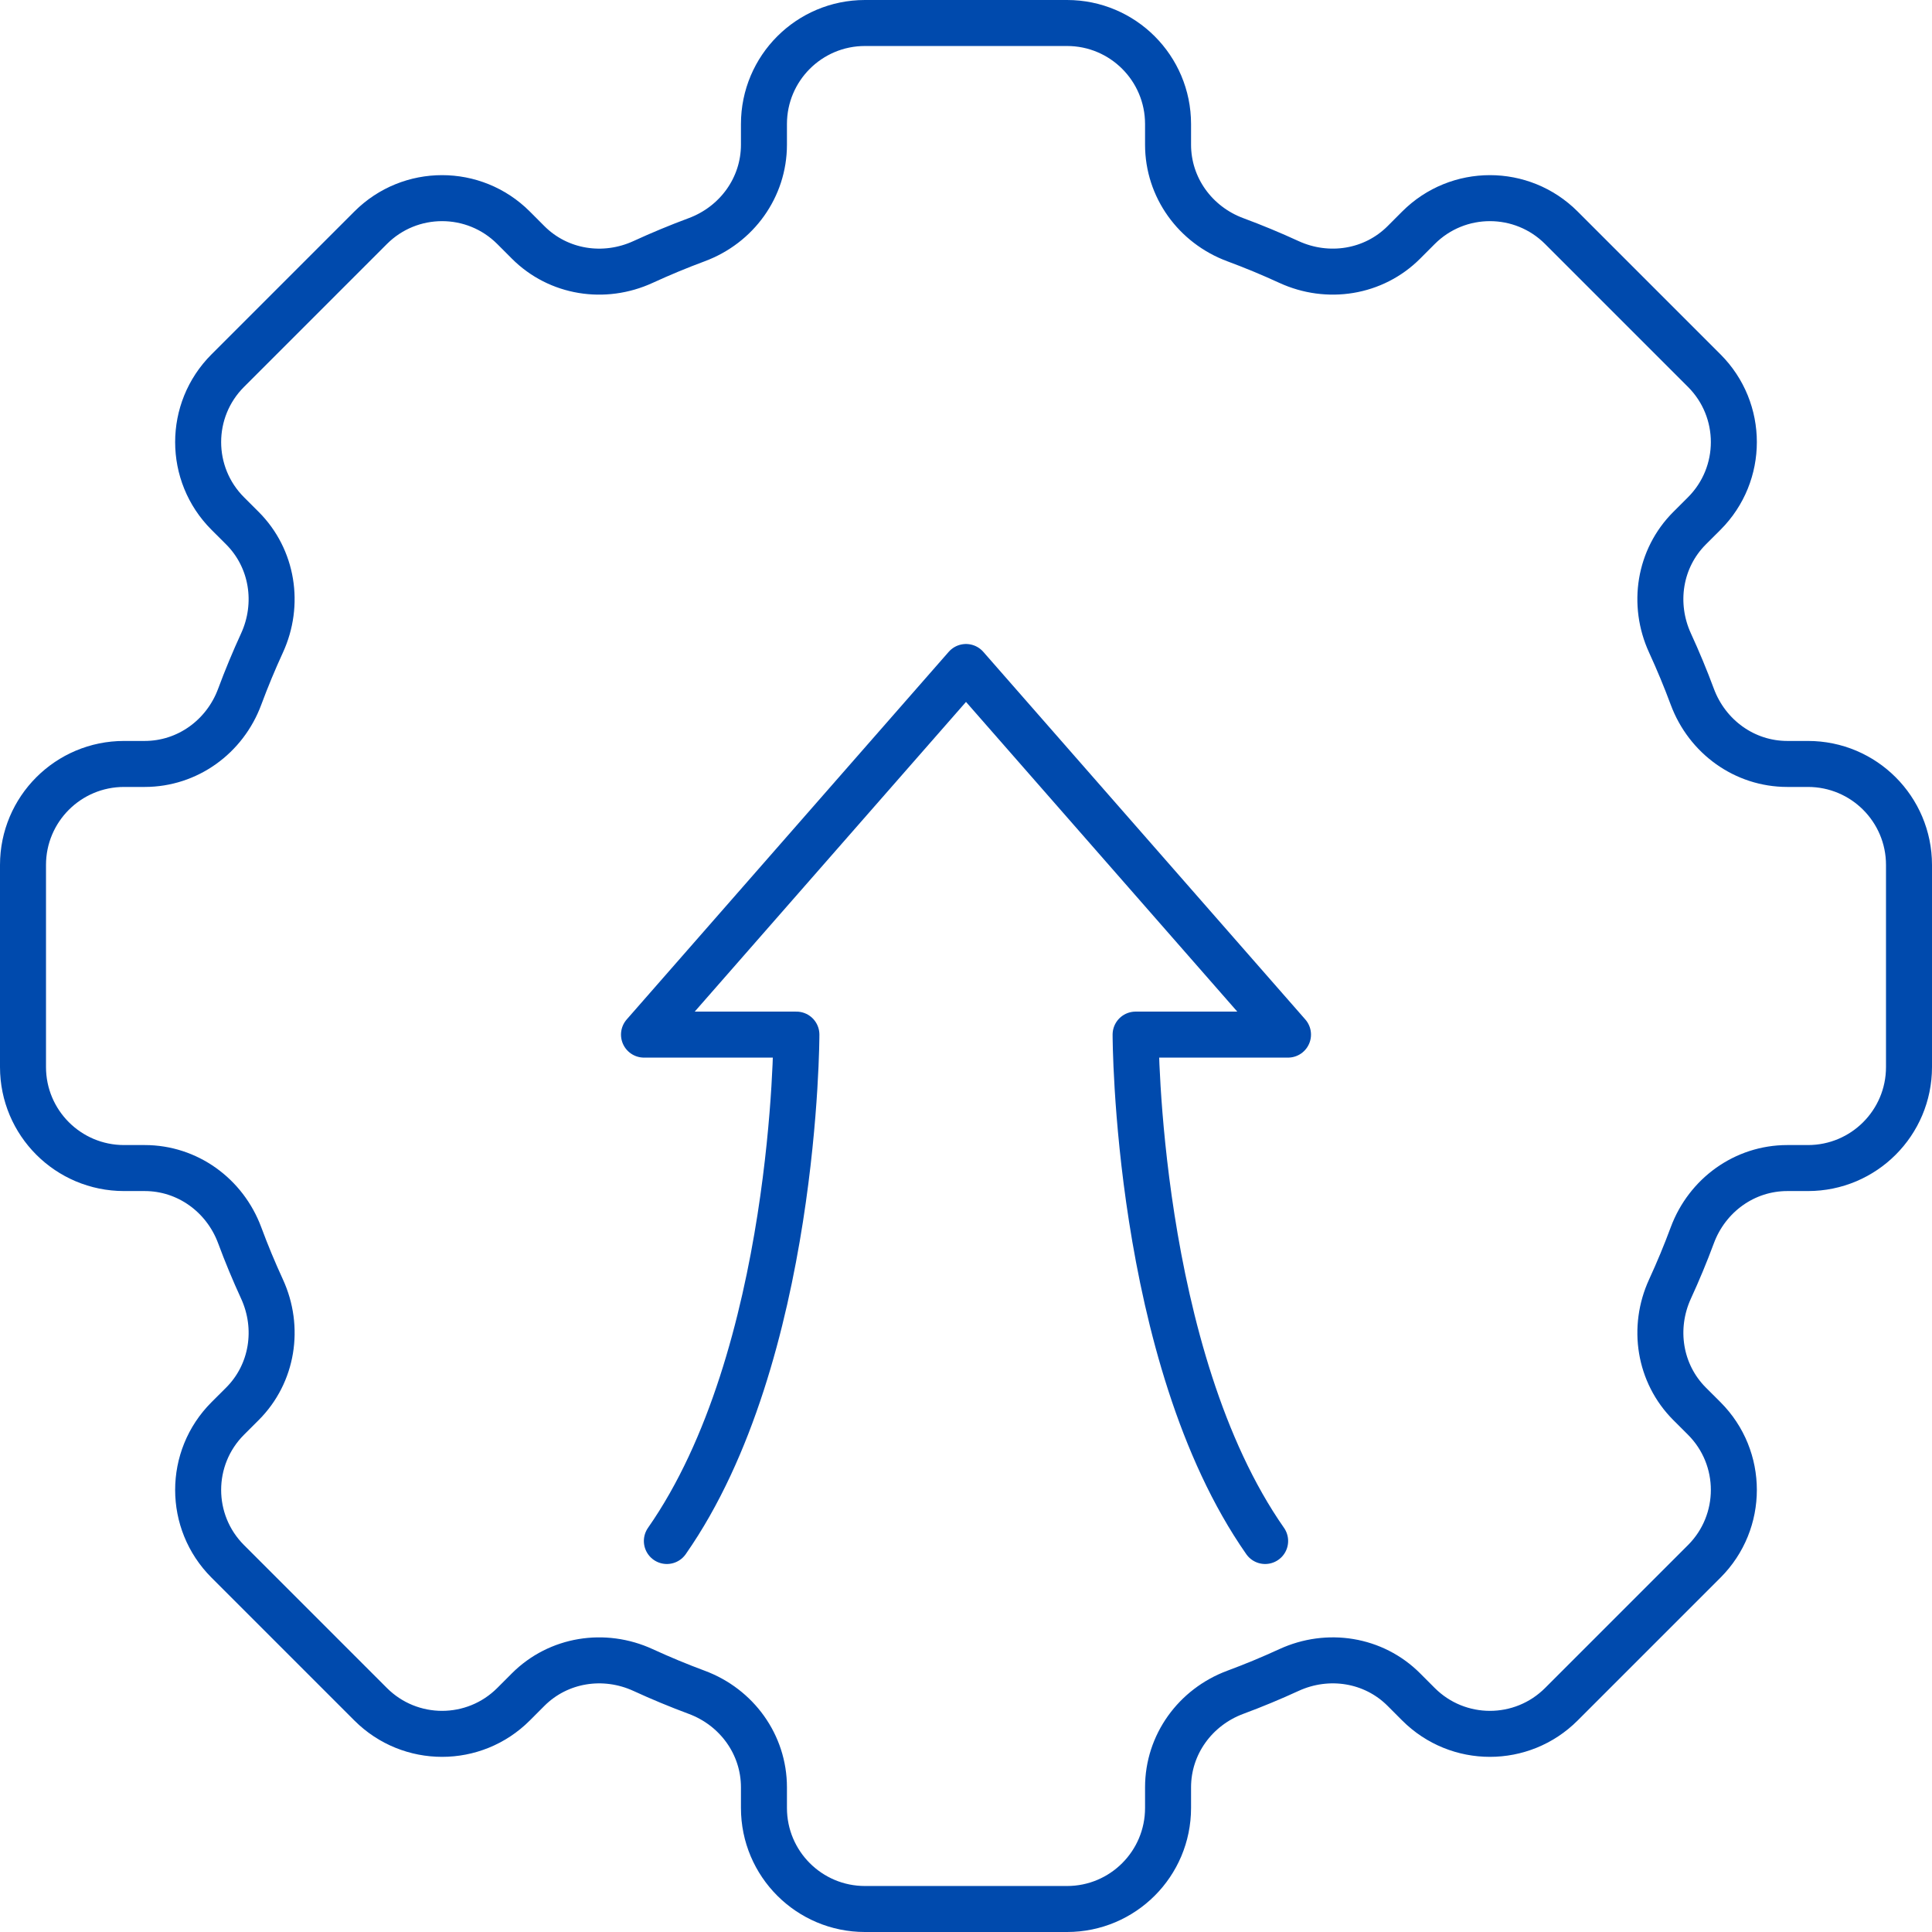
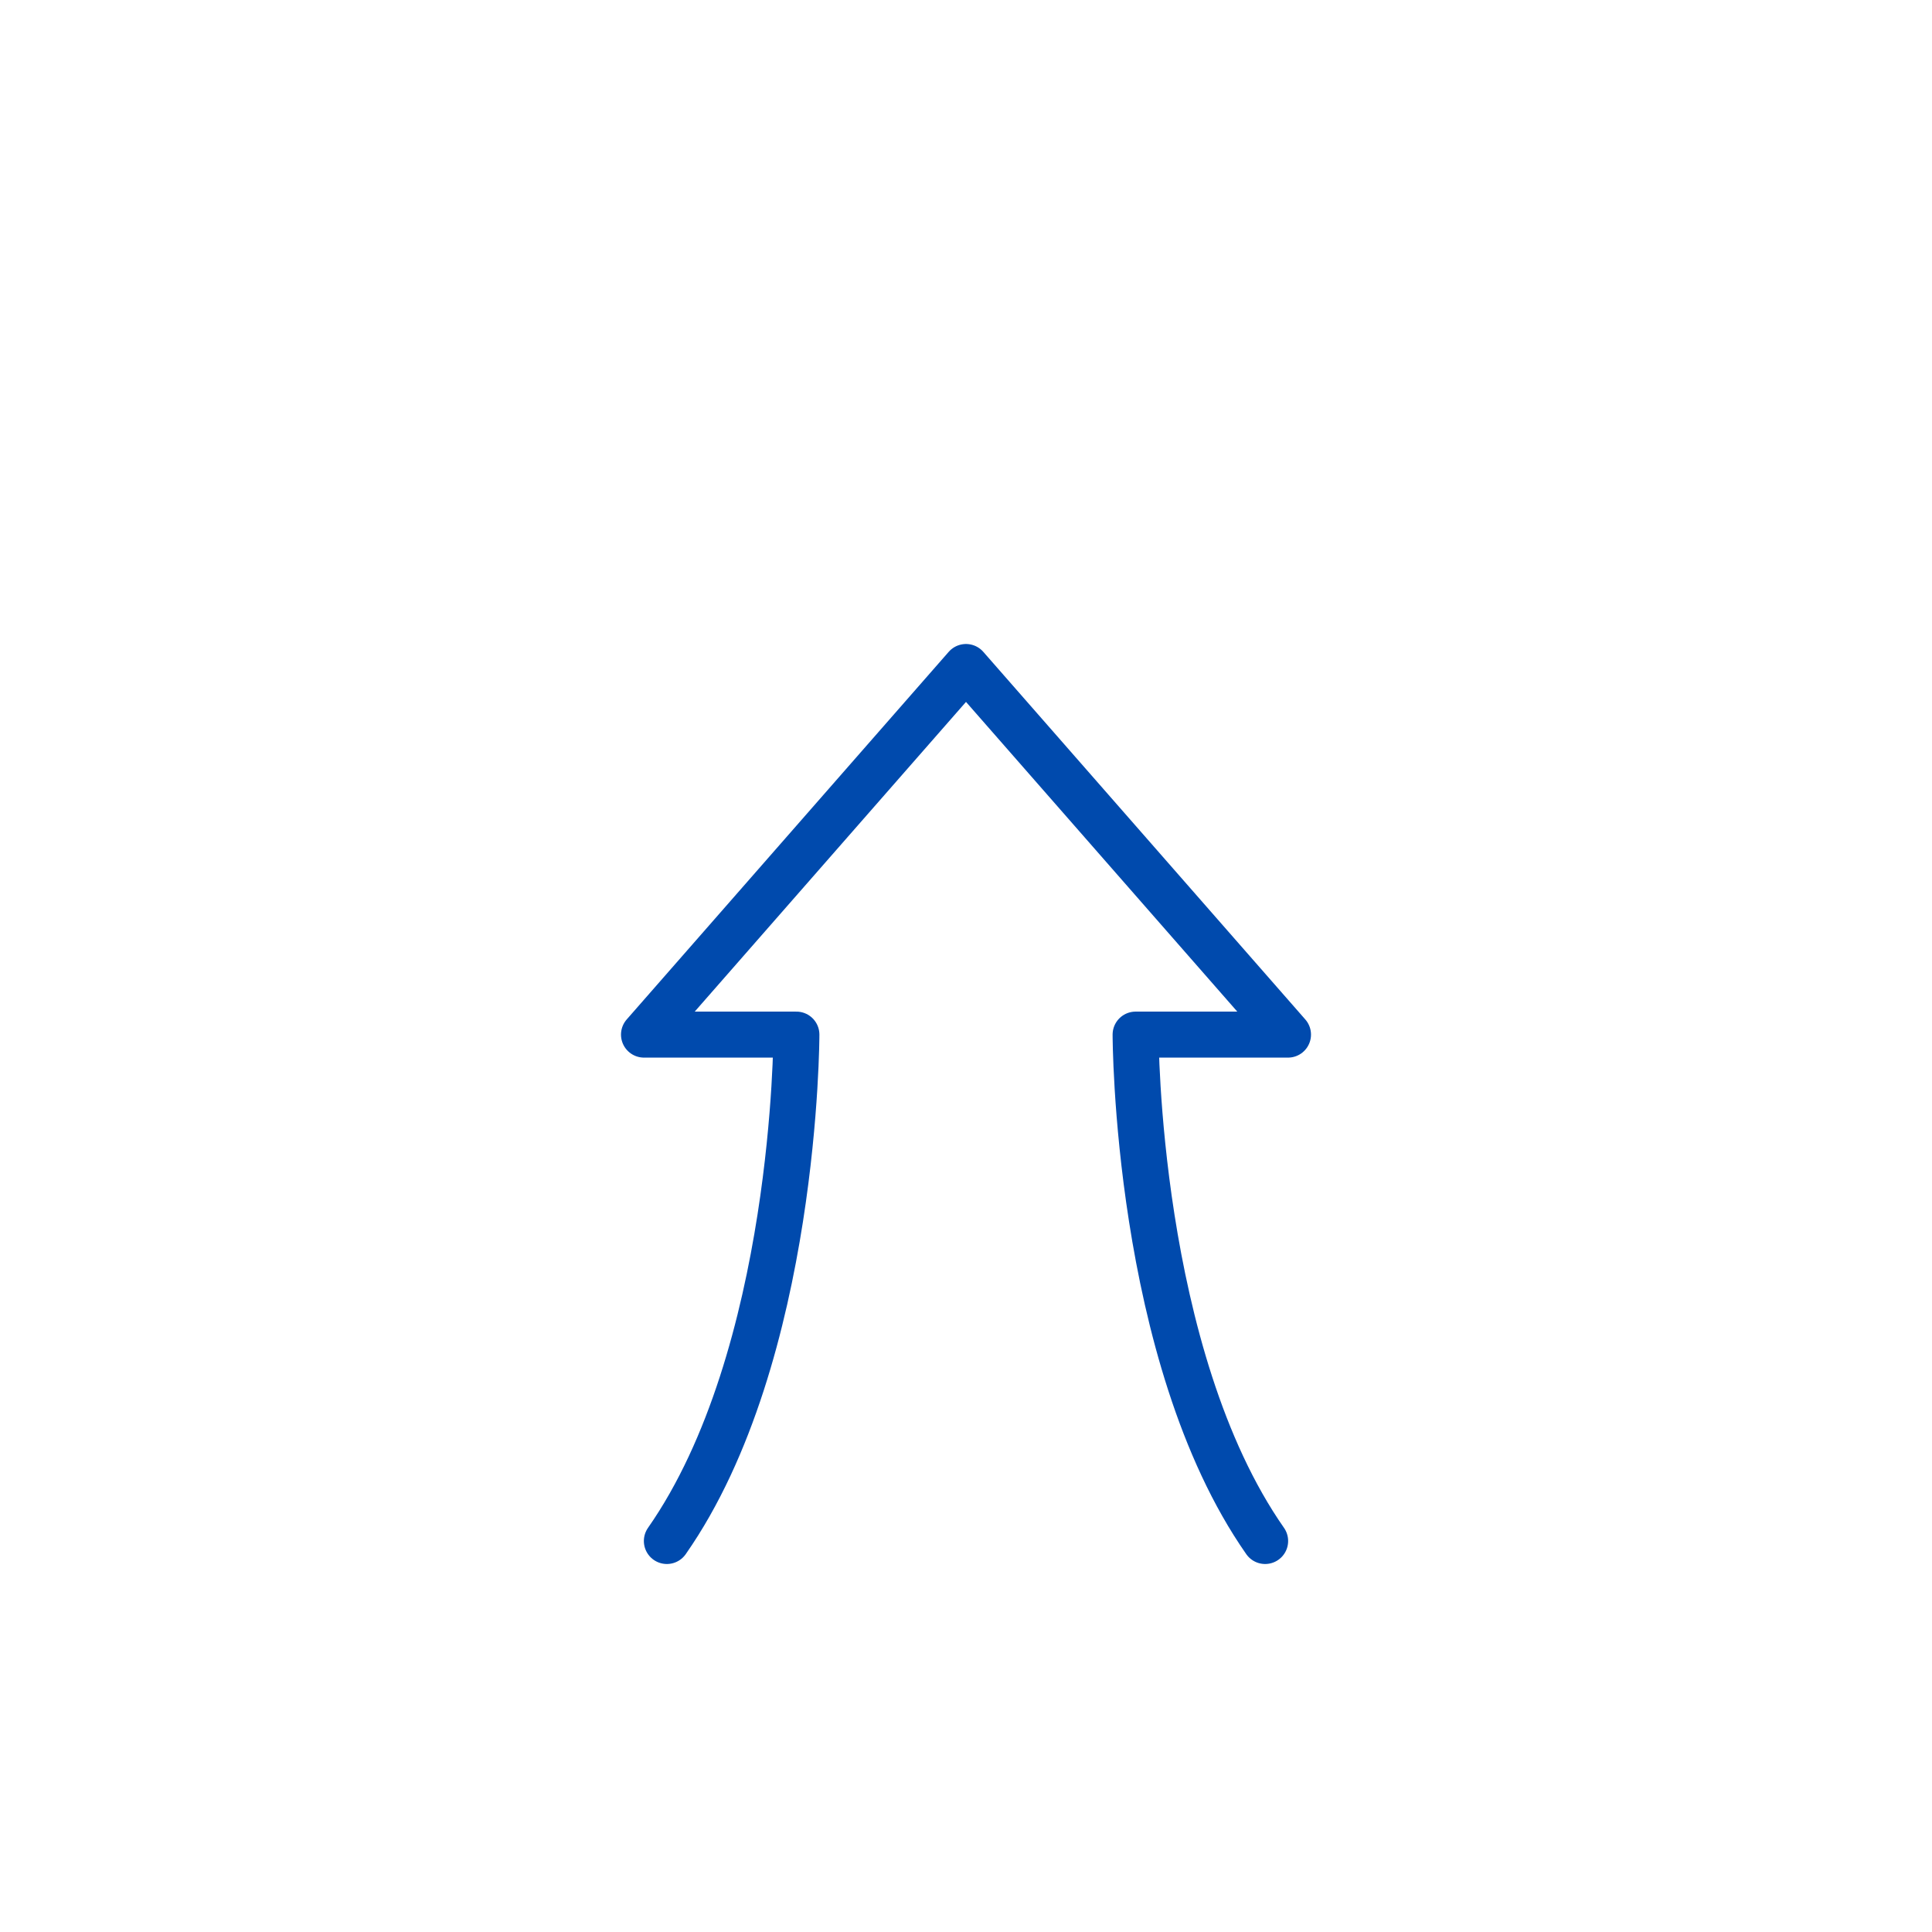
<svg xmlns="http://www.w3.org/2000/svg" width="84" height="84" viewBox="0 0 84 84" fill="none">
  <path d="M28.994 67C34.626 58.943 34.626 44.983 34.626 44.983H28L42 29L56 44.983H49.374C49.374 44.983 49.374 58.943 55.006 67" stroke="#004aad" stroke-width="2" stroke-linecap="round" stroke-linejoin="round" />
-   <path d="M83 46.393V37.607C83 35.181 81.034 33.215 78.607 33.215H77.709C75.851 33.215 74.226 32.034 73.578 30.292C73.284 29.5 72.961 28.723 72.61 27.959C71.833 26.268 72.143 24.279 73.461 22.963L74.098 22.327C75.814 20.611 75.814 17.831 74.098 16.115L67.885 9.902C66.169 8.186 63.389 8.186 61.673 9.902L61.037 10.539C59.721 11.855 57.731 12.167 56.041 11.39C55.278 11.039 54.501 10.716 53.708 10.422C51.966 9.776 50.785 8.149 50.785 6.291V5.393C50.785 2.966 48.819 1 46.393 1H37.607C35.181 1 33.215 2.966 33.215 5.393V6.291C33.215 8.149 32.034 9.774 30.292 10.422C29.5 10.716 28.723 11.039 27.959 11.39C26.268 12.167 24.279 11.857 22.963 10.539L22.327 9.902C20.611 8.186 17.831 8.186 16.115 9.902L9.902 16.115C8.186 17.831 8.186 20.611 9.902 22.327L10.539 22.963C11.855 24.279 12.167 26.268 11.39 27.959C11.039 28.723 10.716 29.5 10.422 30.292C9.776 32.034 8.149 33.215 6.291 33.215H5.393C2.966 33.215 1 35.181 1 37.607V46.393C1 48.819 2.966 50.785 5.393 50.785H6.291C8.149 50.785 9.774 51.966 10.422 53.708C10.716 54.501 11.039 55.278 11.39 56.041C12.167 57.731 11.857 59.721 10.539 61.037L9.902 61.673C8.186 63.389 8.186 66.169 9.902 67.885L16.115 74.098C17.831 75.814 20.611 75.814 22.327 74.098L22.963 73.461C24.279 72.145 26.268 71.833 27.959 72.61C28.723 72.961 29.5 73.284 30.292 73.578C32.034 74.225 33.215 75.851 33.215 77.709V78.607C33.215 81.034 35.181 83 37.607 83H46.393C48.819 83 50.785 81.034 50.785 78.607V77.709C50.785 75.851 51.966 74.226 53.708 73.578C54.501 73.284 55.278 72.961 56.041 72.61C57.731 71.833 59.721 72.143 61.037 73.461L61.673 74.098C63.389 75.814 66.169 75.814 67.885 74.098L74.098 67.885C75.814 66.169 75.814 63.389 74.098 61.673L73.461 61.037C72.145 59.721 71.833 57.731 72.61 56.041C72.961 55.278 73.284 54.501 73.578 53.708C74.225 51.966 75.851 50.785 77.709 50.785H78.607C81.034 50.785 83 48.819 83 46.393Z" stroke="#004aad" stroke-width="2" stroke-linecap="round" stroke-linejoin="round" />
</svg>